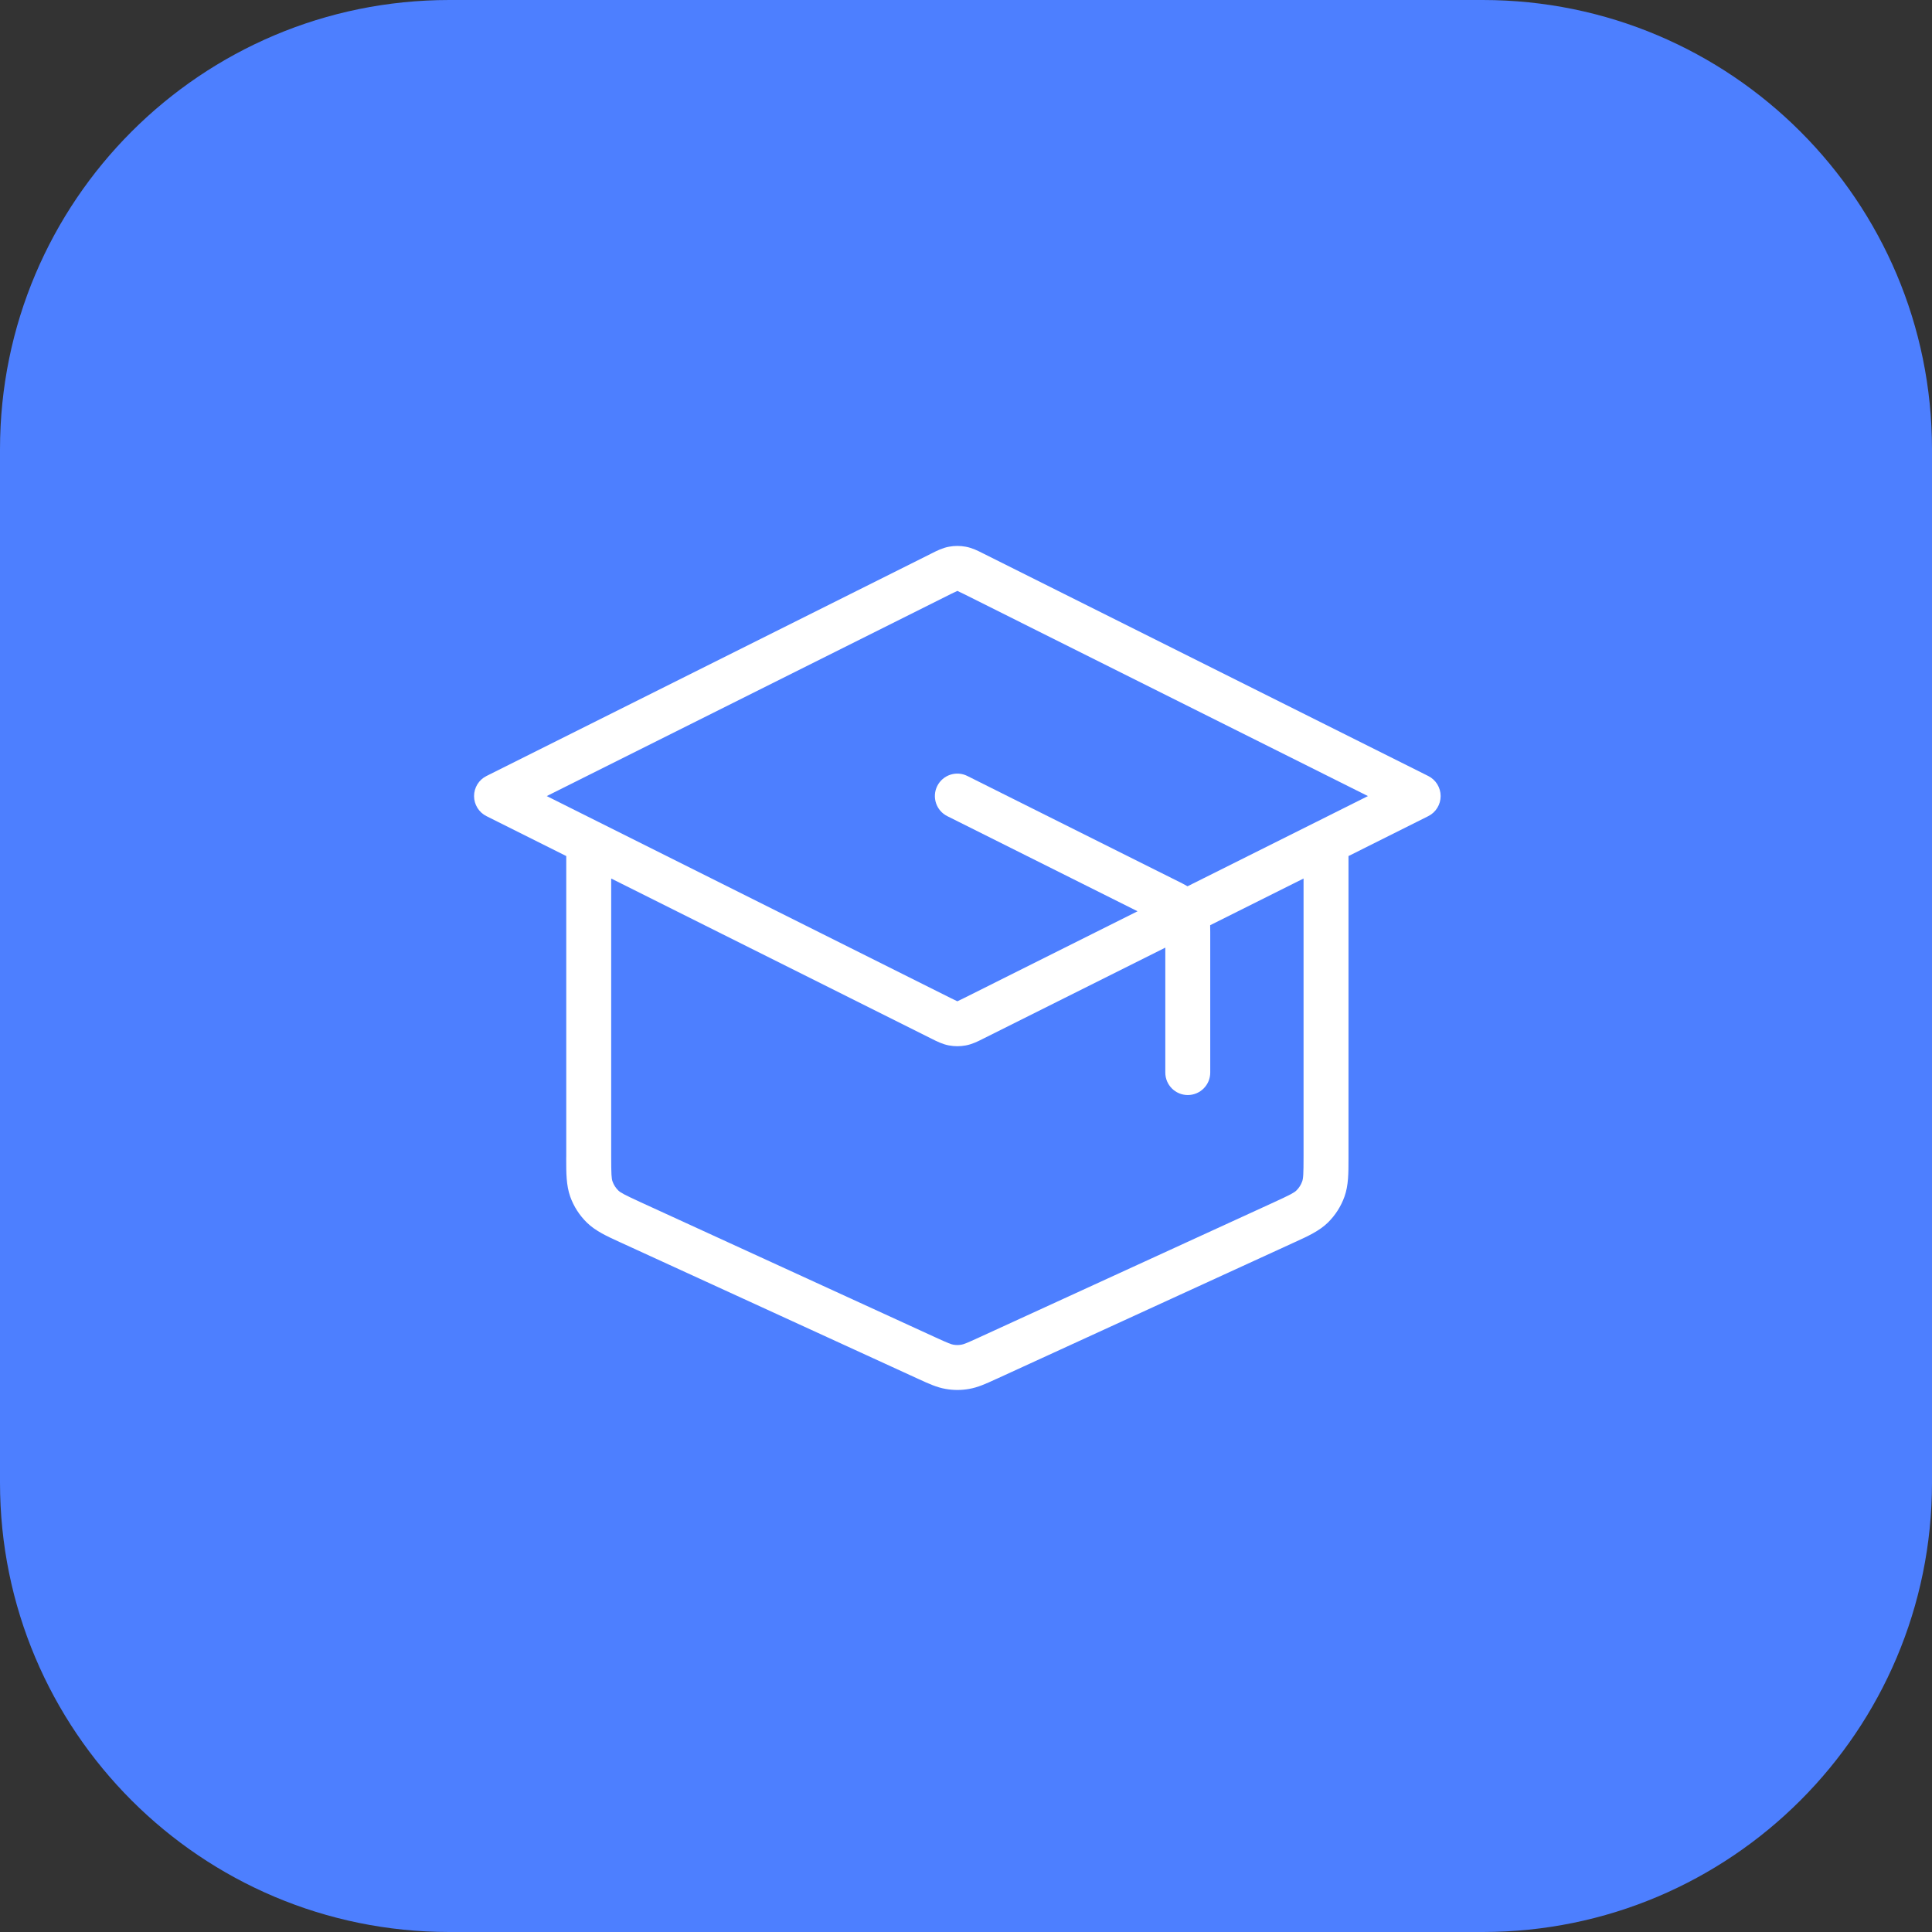
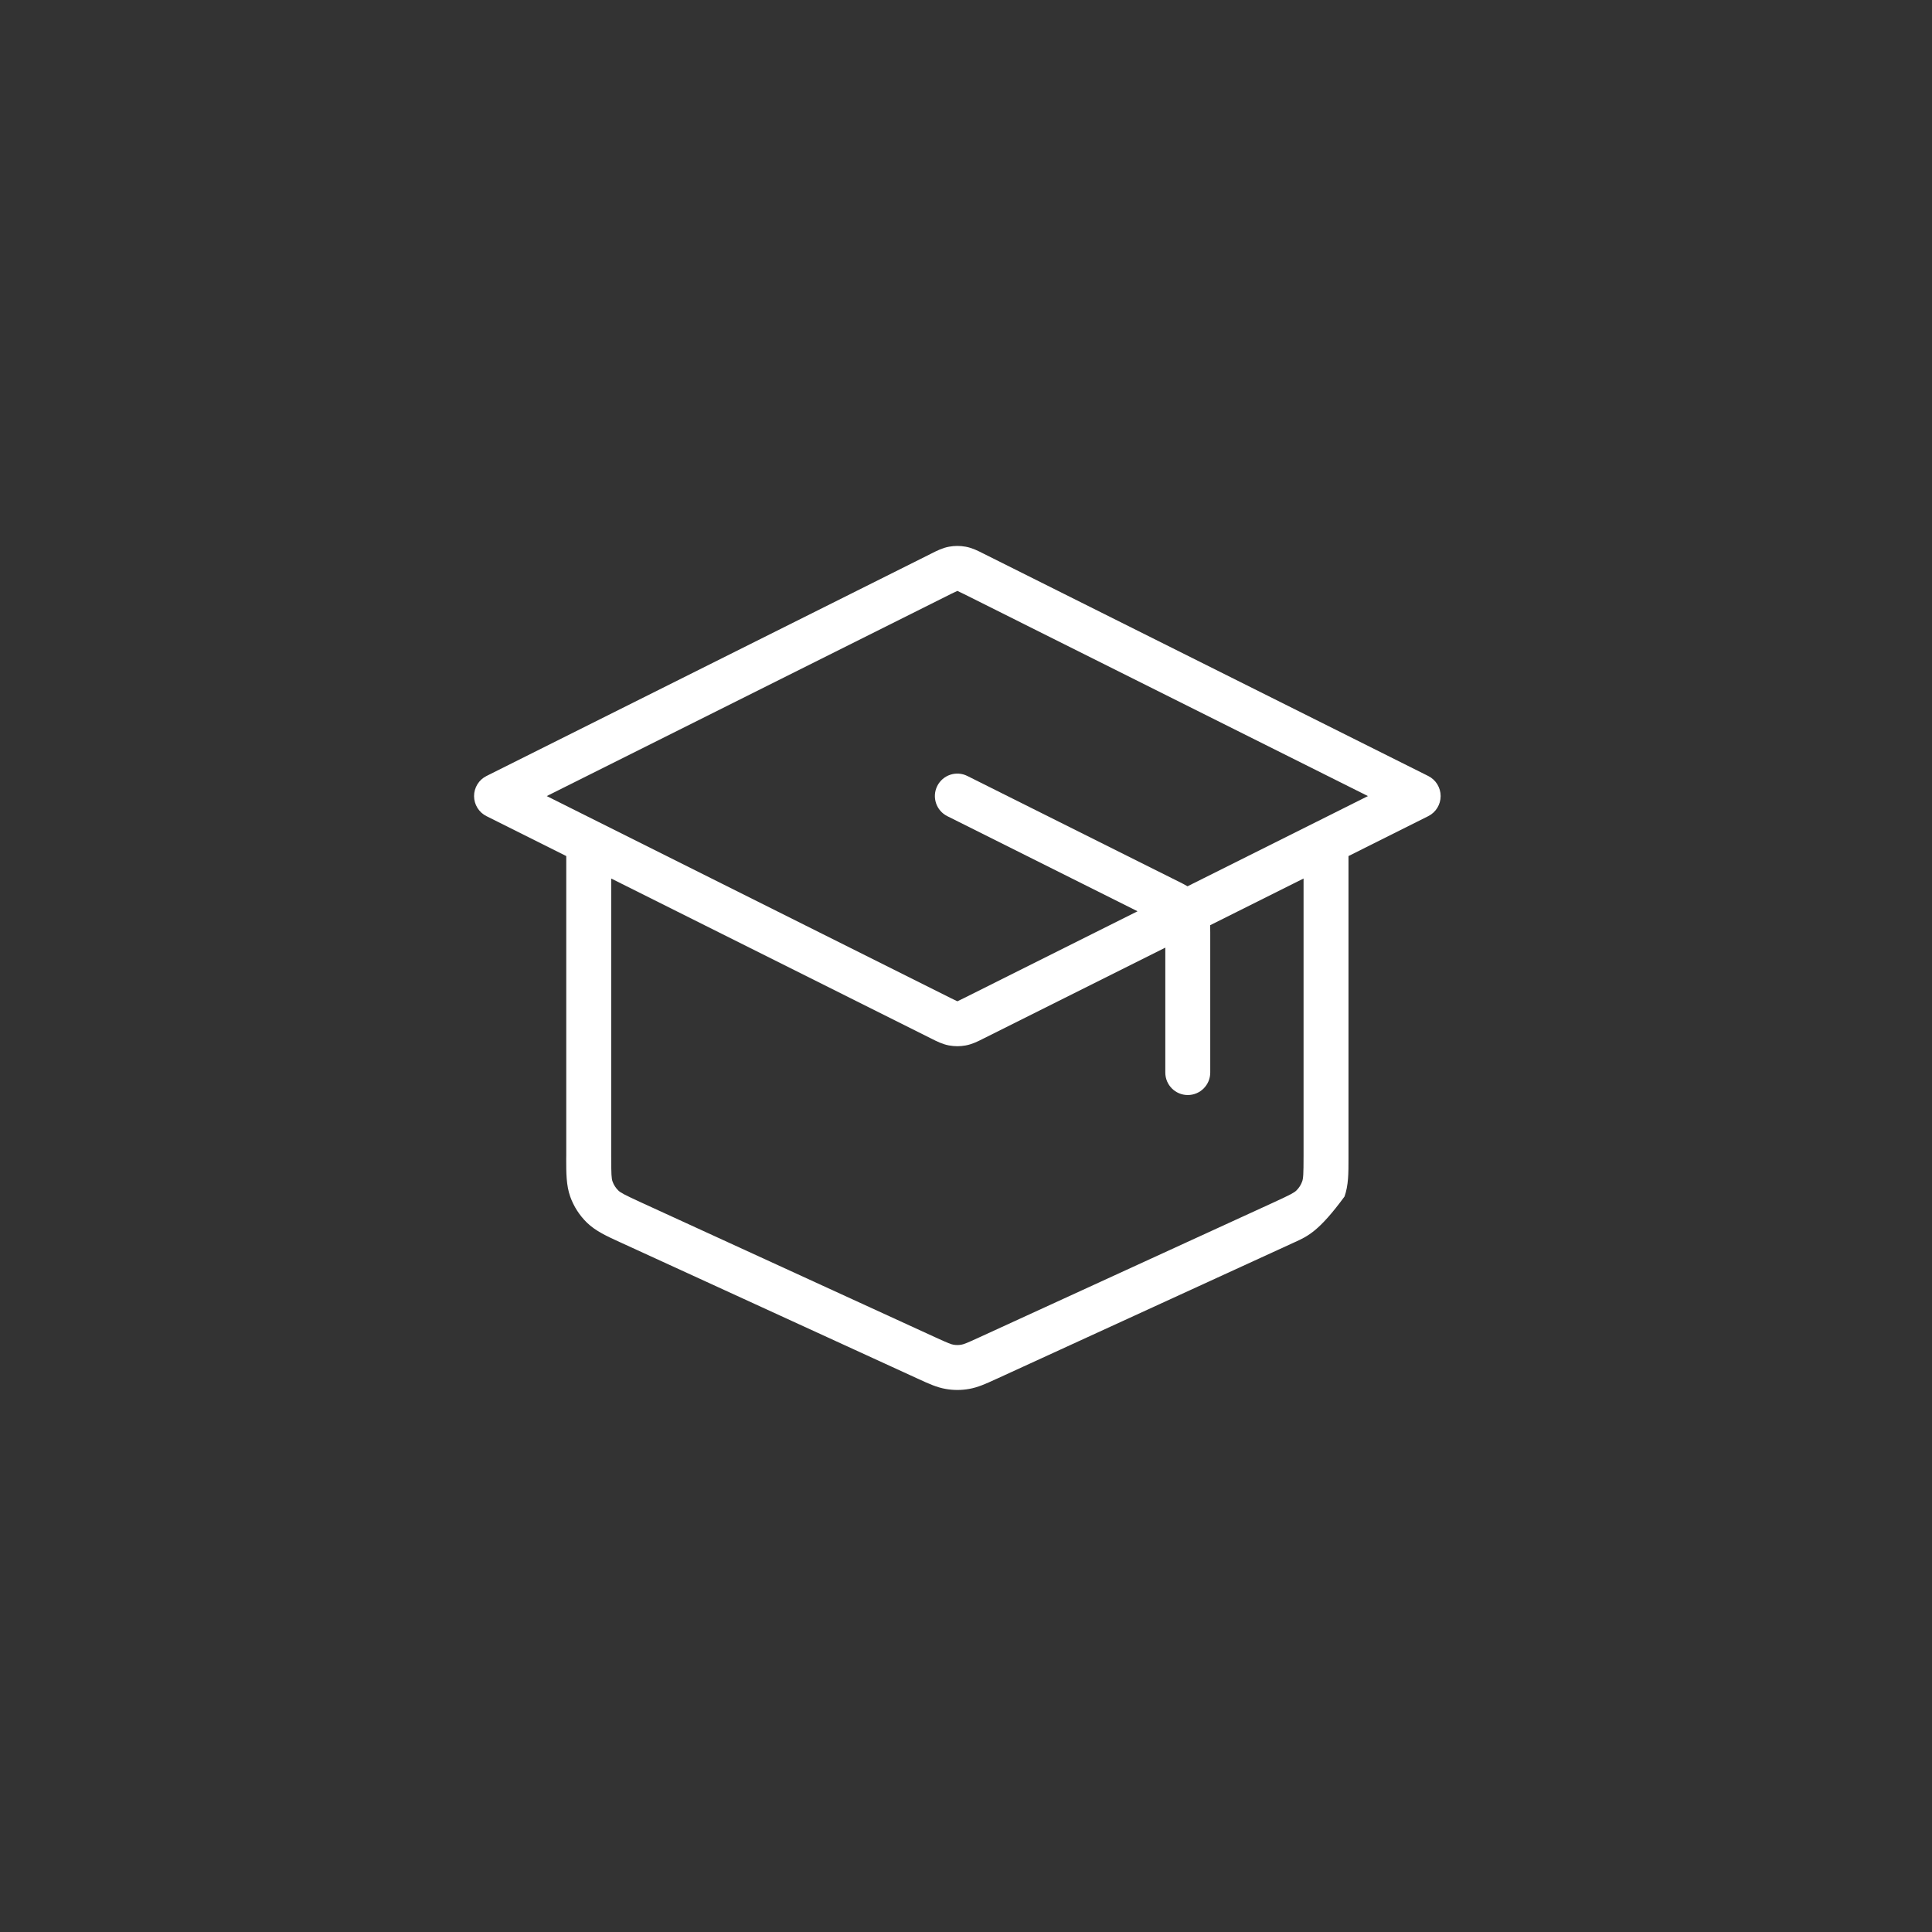
<svg xmlns="http://www.w3.org/2000/svg" width="43" height="43" viewBox="0 0 43 43" fill="none">
  <rect x="0" y="0" width="43" height="43" fill="#333333" stroke="none" />
-   <path d="M0 10C0 4.477 4.477 0 10 0H33C38.523 0 43 4.477 43 10V33C43 38.523 38.523 43 33 43H10C4.477 43 0 38.523 0 33V10Z" fill="#4D7FFF" />
-   <path fill-rule="evenodd" clip-rule="evenodd" d="M21.121 12.168C21.244 12.145 21.371 12.145 21.494 12.168C21.637 12.194 21.766 12.259 21.87 12.312C21.88 12.317 21.889 12.322 21.898 12.326L31.788 17.271C31.957 17.355 32.064 17.529 32.064 17.718C32.064 17.907 31.957 18.081 31.788 18.165L30.013 19.053V25.725C30.013 25.747 30.013 25.769 30.013 25.79C30.013 26.106 30.014 26.381 29.924 26.632C29.846 26.851 29.718 27.05 29.552 27.213C29.361 27.398 29.111 27.513 28.823 27.644C28.804 27.653 28.784 27.662 28.764 27.671L22.2 30.68C22.185 30.686 22.171 30.693 22.157 30.699C21.948 30.796 21.765 30.879 21.569 30.913C21.396 30.944 21.219 30.944 21.047 30.913C20.85 30.879 20.668 30.796 20.458 30.699C20.444 30.693 20.43 30.686 20.416 30.68L13.851 27.671L14.06 27.217L13.851 27.671C13.832 27.662 13.812 27.653 13.792 27.644C13.505 27.513 13.255 27.398 13.064 27.213C12.897 27.05 12.769 26.851 12.691 26.632C12.602 26.381 12.602 26.106 12.602 25.79C12.602 25.769 12.603 25.747 12.603 25.725V19.053L10.828 18.165C10.658 18.081 10.551 17.907 10.551 17.718C10.551 17.529 10.658 17.355 10.828 17.271L20.717 12.326C20.726 12.322 20.736 12.317 20.745 12.312C20.849 12.259 20.979 12.194 21.121 12.168ZM13.335 18.301C13.329 18.298 13.323 18.295 13.316 18.292L12.169 17.718L21.164 13.22C21.236 13.185 21.273 13.166 21.3 13.155C21.303 13.153 21.306 13.152 21.308 13.151C21.31 13.152 21.312 13.153 21.315 13.155C21.342 13.166 21.379 13.185 21.451 13.22L30.446 17.718L29.299 18.292C29.293 18.295 29.286 18.298 29.28 18.301L26.43 19.726C26.365 19.687 26.3 19.655 26.241 19.625C26.229 19.619 26.217 19.614 26.206 19.608L21.531 17.271C21.284 17.147 20.984 17.247 20.86 17.494C20.737 17.741 20.837 18.042 21.084 18.165L25.318 20.282L21.451 22.216C21.379 22.252 21.342 22.27 21.315 22.282C21.312 22.283 21.31 22.284 21.308 22.285C21.306 22.284 21.303 22.283 21.3 22.282C21.273 22.27 21.236 22.252 21.164 22.216L13.335 18.301ZM13.603 19.553V25.725C13.603 26.144 13.61 26.23 13.633 26.296C13.66 26.372 13.704 26.44 13.761 26.496C13.812 26.545 13.887 26.587 14.268 26.762L20.832 29.771C21.108 29.897 21.166 29.919 21.218 29.928C21.277 29.939 21.338 29.939 21.398 29.928C21.45 29.919 21.508 29.897 21.783 29.771L28.347 26.762C28.728 26.587 28.804 26.545 28.854 26.496C28.911 26.44 28.955 26.372 28.982 26.296L29.453 26.464L28.982 26.296C29.006 26.23 29.013 26.144 29.013 25.725V19.553L26.934 20.592C26.936 20.648 26.936 20.701 26.936 20.751C26.936 20.764 26.936 20.777 26.936 20.789V23.872C26.936 24.148 26.712 24.372 26.436 24.372C26.16 24.372 25.936 24.148 25.936 23.872V21.091L21.898 23.11C21.889 23.115 21.88 23.119 21.87 23.124C21.766 23.177 21.637 23.242 21.494 23.268C21.371 23.291 21.244 23.291 21.121 23.268C20.979 23.242 20.849 23.177 20.745 23.124C20.736 23.119 20.726 23.115 20.717 23.11L13.603 19.553Z" fill="white" />
+   <path fill-rule="evenodd" clip-rule="evenodd" d="M21.121 12.168C21.244 12.145 21.371 12.145 21.494 12.168C21.637 12.194 21.766 12.259 21.87 12.312C21.88 12.317 21.889 12.322 21.898 12.326L31.788 17.271C31.957 17.355 32.064 17.529 32.064 17.718C32.064 17.907 31.957 18.081 31.788 18.165L30.013 19.053V25.725C30.013 25.747 30.013 25.769 30.013 25.79C30.013 26.106 30.014 26.381 29.924 26.632C29.361 27.398 29.111 27.513 28.823 27.644C28.804 27.653 28.784 27.662 28.764 27.671L22.2 30.68C22.185 30.686 22.171 30.693 22.157 30.699C21.948 30.796 21.765 30.879 21.569 30.913C21.396 30.944 21.219 30.944 21.047 30.913C20.85 30.879 20.668 30.796 20.458 30.699C20.444 30.693 20.43 30.686 20.416 30.68L13.851 27.671L14.06 27.217L13.851 27.671C13.832 27.662 13.812 27.653 13.792 27.644C13.505 27.513 13.255 27.398 13.064 27.213C12.897 27.05 12.769 26.851 12.691 26.632C12.602 26.381 12.602 26.106 12.602 25.79C12.602 25.769 12.603 25.747 12.603 25.725V19.053L10.828 18.165C10.658 18.081 10.551 17.907 10.551 17.718C10.551 17.529 10.658 17.355 10.828 17.271L20.717 12.326C20.726 12.322 20.736 12.317 20.745 12.312C20.849 12.259 20.979 12.194 21.121 12.168ZM13.335 18.301C13.329 18.298 13.323 18.295 13.316 18.292L12.169 17.718L21.164 13.22C21.236 13.185 21.273 13.166 21.3 13.155C21.303 13.153 21.306 13.152 21.308 13.151C21.31 13.152 21.312 13.153 21.315 13.155C21.342 13.166 21.379 13.185 21.451 13.22L30.446 17.718L29.299 18.292C29.293 18.295 29.286 18.298 29.28 18.301L26.43 19.726C26.365 19.687 26.3 19.655 26.241 19.625C26.229 19.619 26.217 19.614 26.206 19.608L21.531 17.271C21.284 17.147 20.984 17.247 20.86 17.494C20.737 17.741 20.837 18.042 21.084 18.165L25.318 20.282L21.451 22.216C21.379 22.252 21.342 22.27 21.315 22.282C21.312 22.283 21.31 22.284 21.308 22.285C21.306 22.284 21.303 22.283 21.3 22.282C21.273 22.27 21.236 22.252 21.164 22.216L13.335 18.301ZM13.603 19.553V25.725C13.603 26.144 13.61 26.23 13.633 26.296C13.66 26.372 13.704 26.44 13.761 26.496C13.812 26.545 13.887 26.587 14.268 26.762L20.832 29.771C21.108 29.897 21.166 29.919 21.218 29.928C21.277 29.939 21.338 29.939 21.398 29.928C21.45 29.919 21.508 29.897 21.783 29.771L28.347 26.762C28.728 26.587 28.804 26.545 28.854 26.496C28.911 26.44 28.955 26.372 28.982 26.296L29.453 26.464L28.982 26.296C29.006 26.23 29.013 26.144 29.013 25.725V19.553L26.934 20.592C26.936 20.648 26.936 20.701 26.936 20.751C26.936 20.764 26.936 20.777 26.936 20.789V23.872C26.936 24.148 26.712 24.372 26.436 24.372C26.16 24.372 25.936 24.148 25.936 23.872V21.091L21.898 23.11C21.889 23.115 21.88 23.119 21.87 23.124C21.766 23.177 21.637 23.242 21.494 23.268C21.371 23.291 21.244 23.291 21.121 23.268C20.979 23.242 20.849 23.177 20.745 23.124C20.736 23.119 20.726 23.115 20.717 23.11L13.603 19.553Z" fill="white" />
</svg>